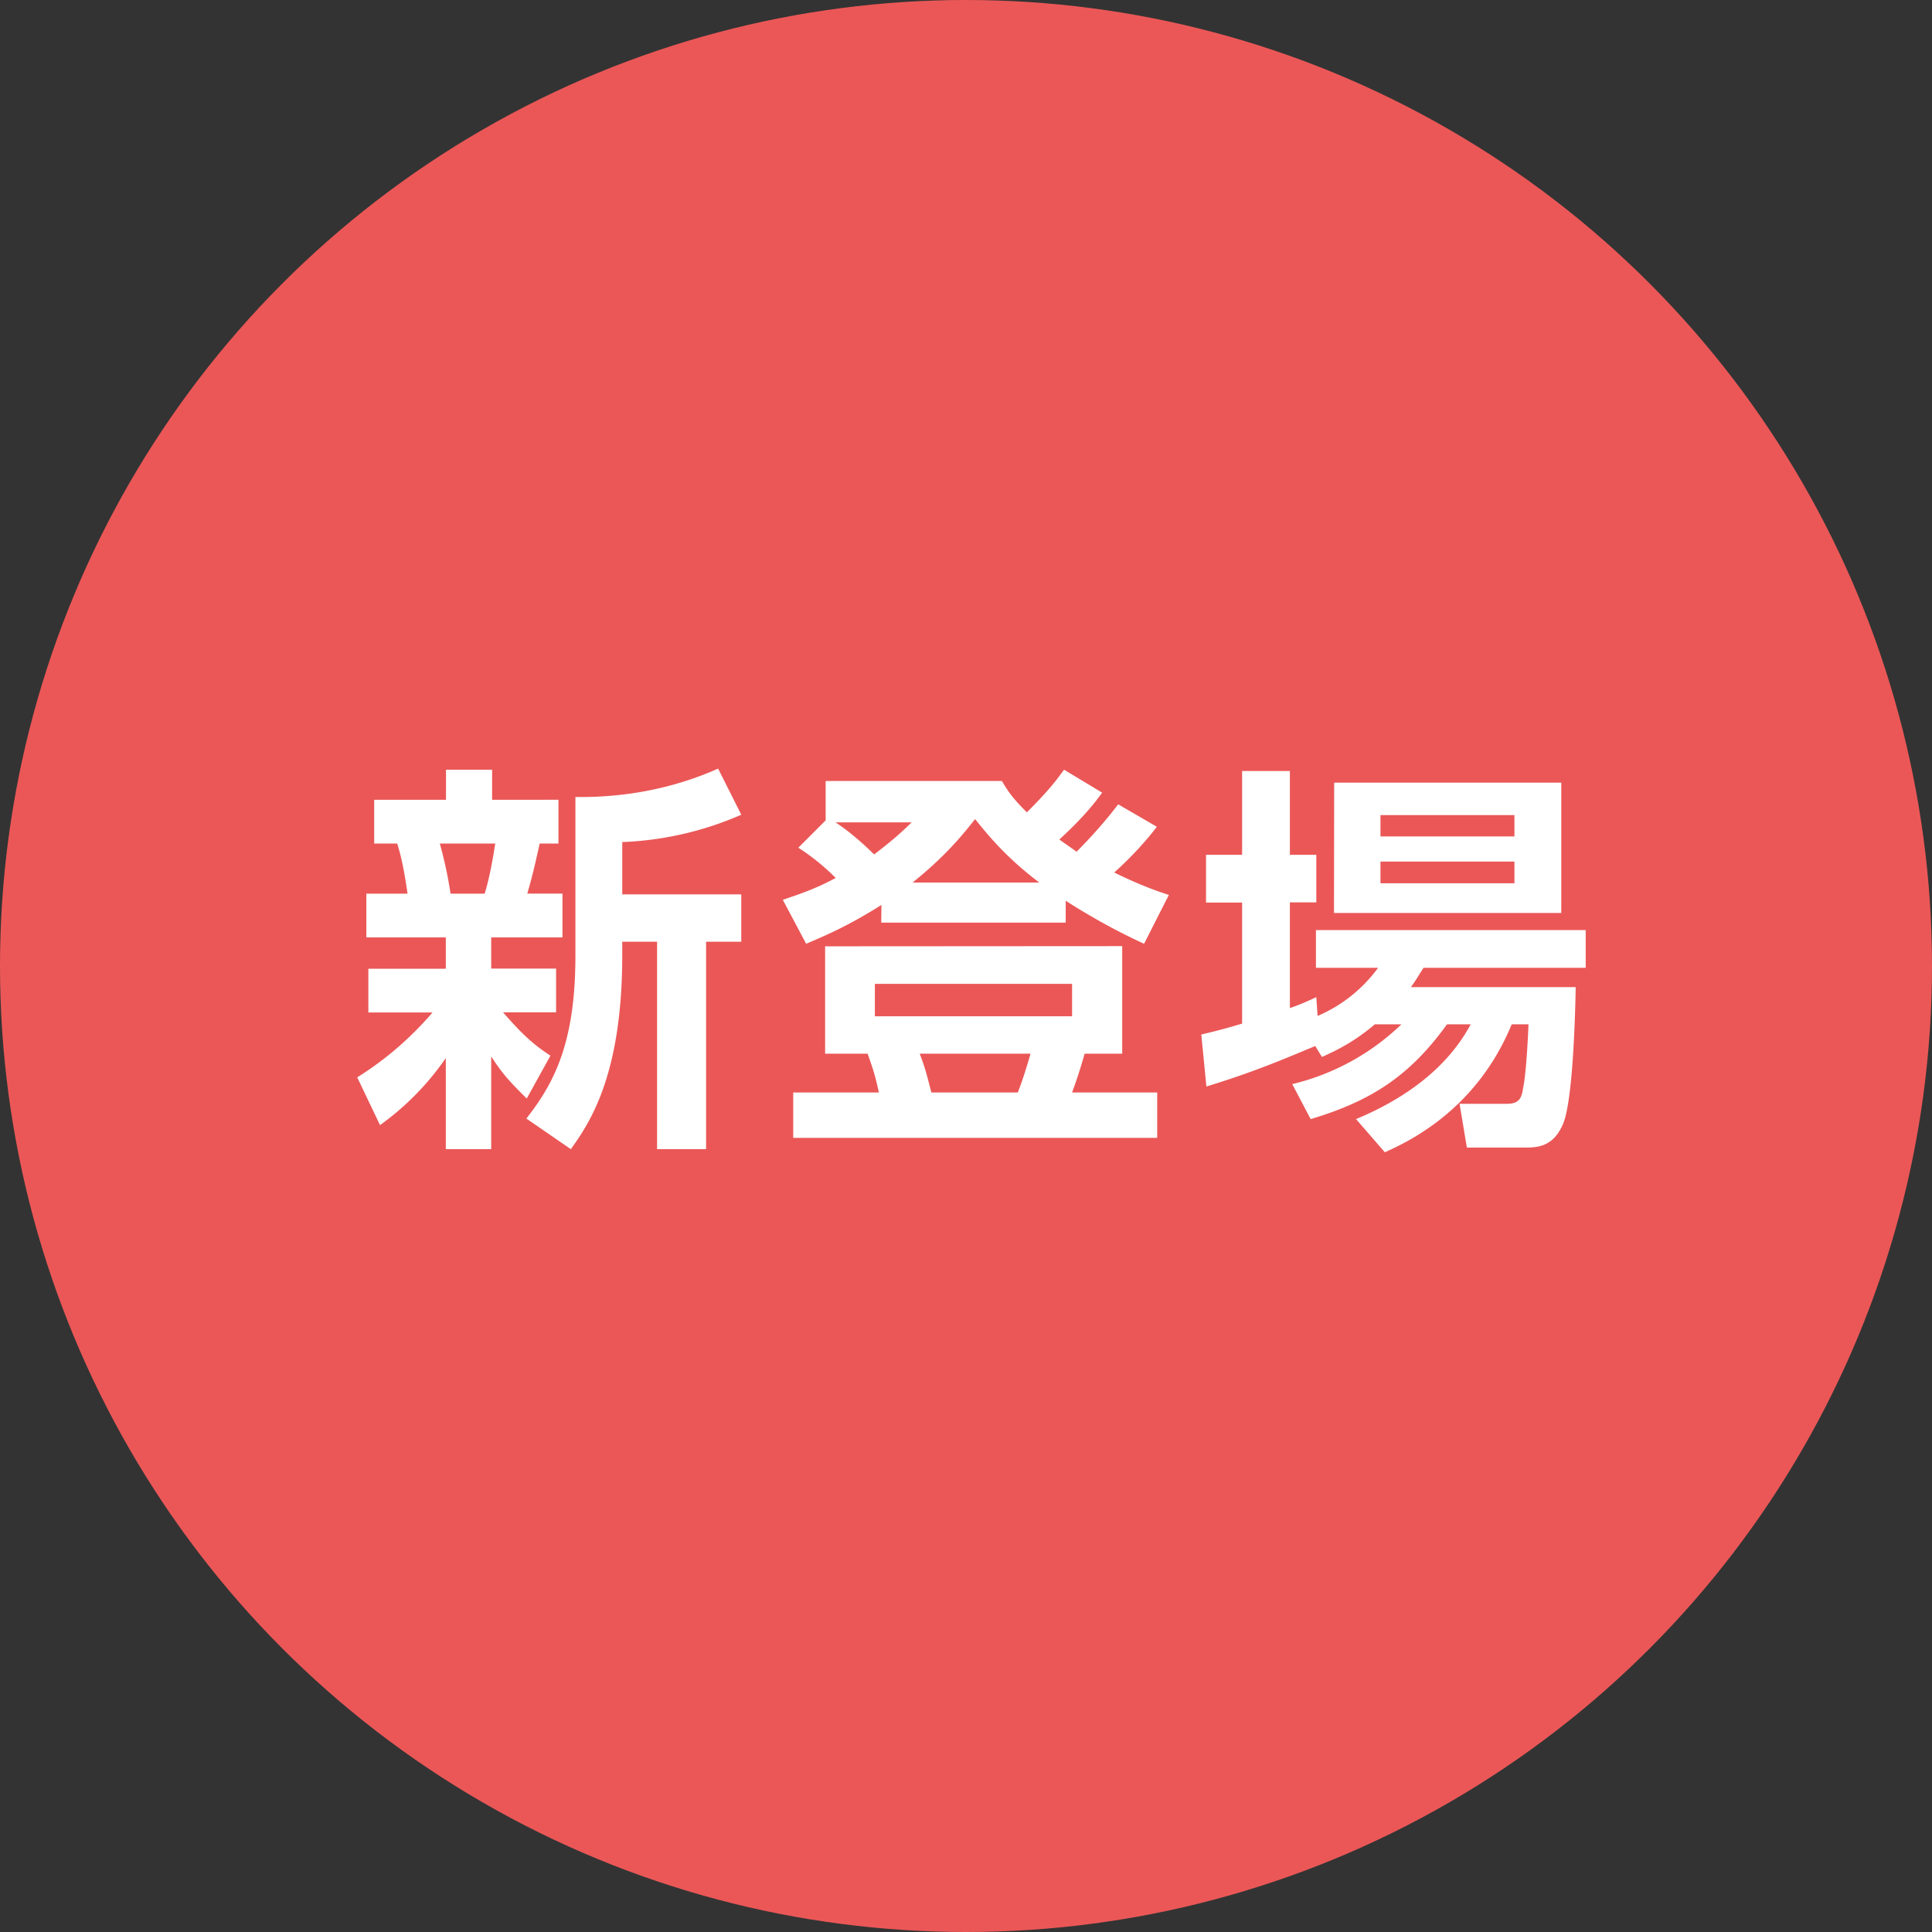
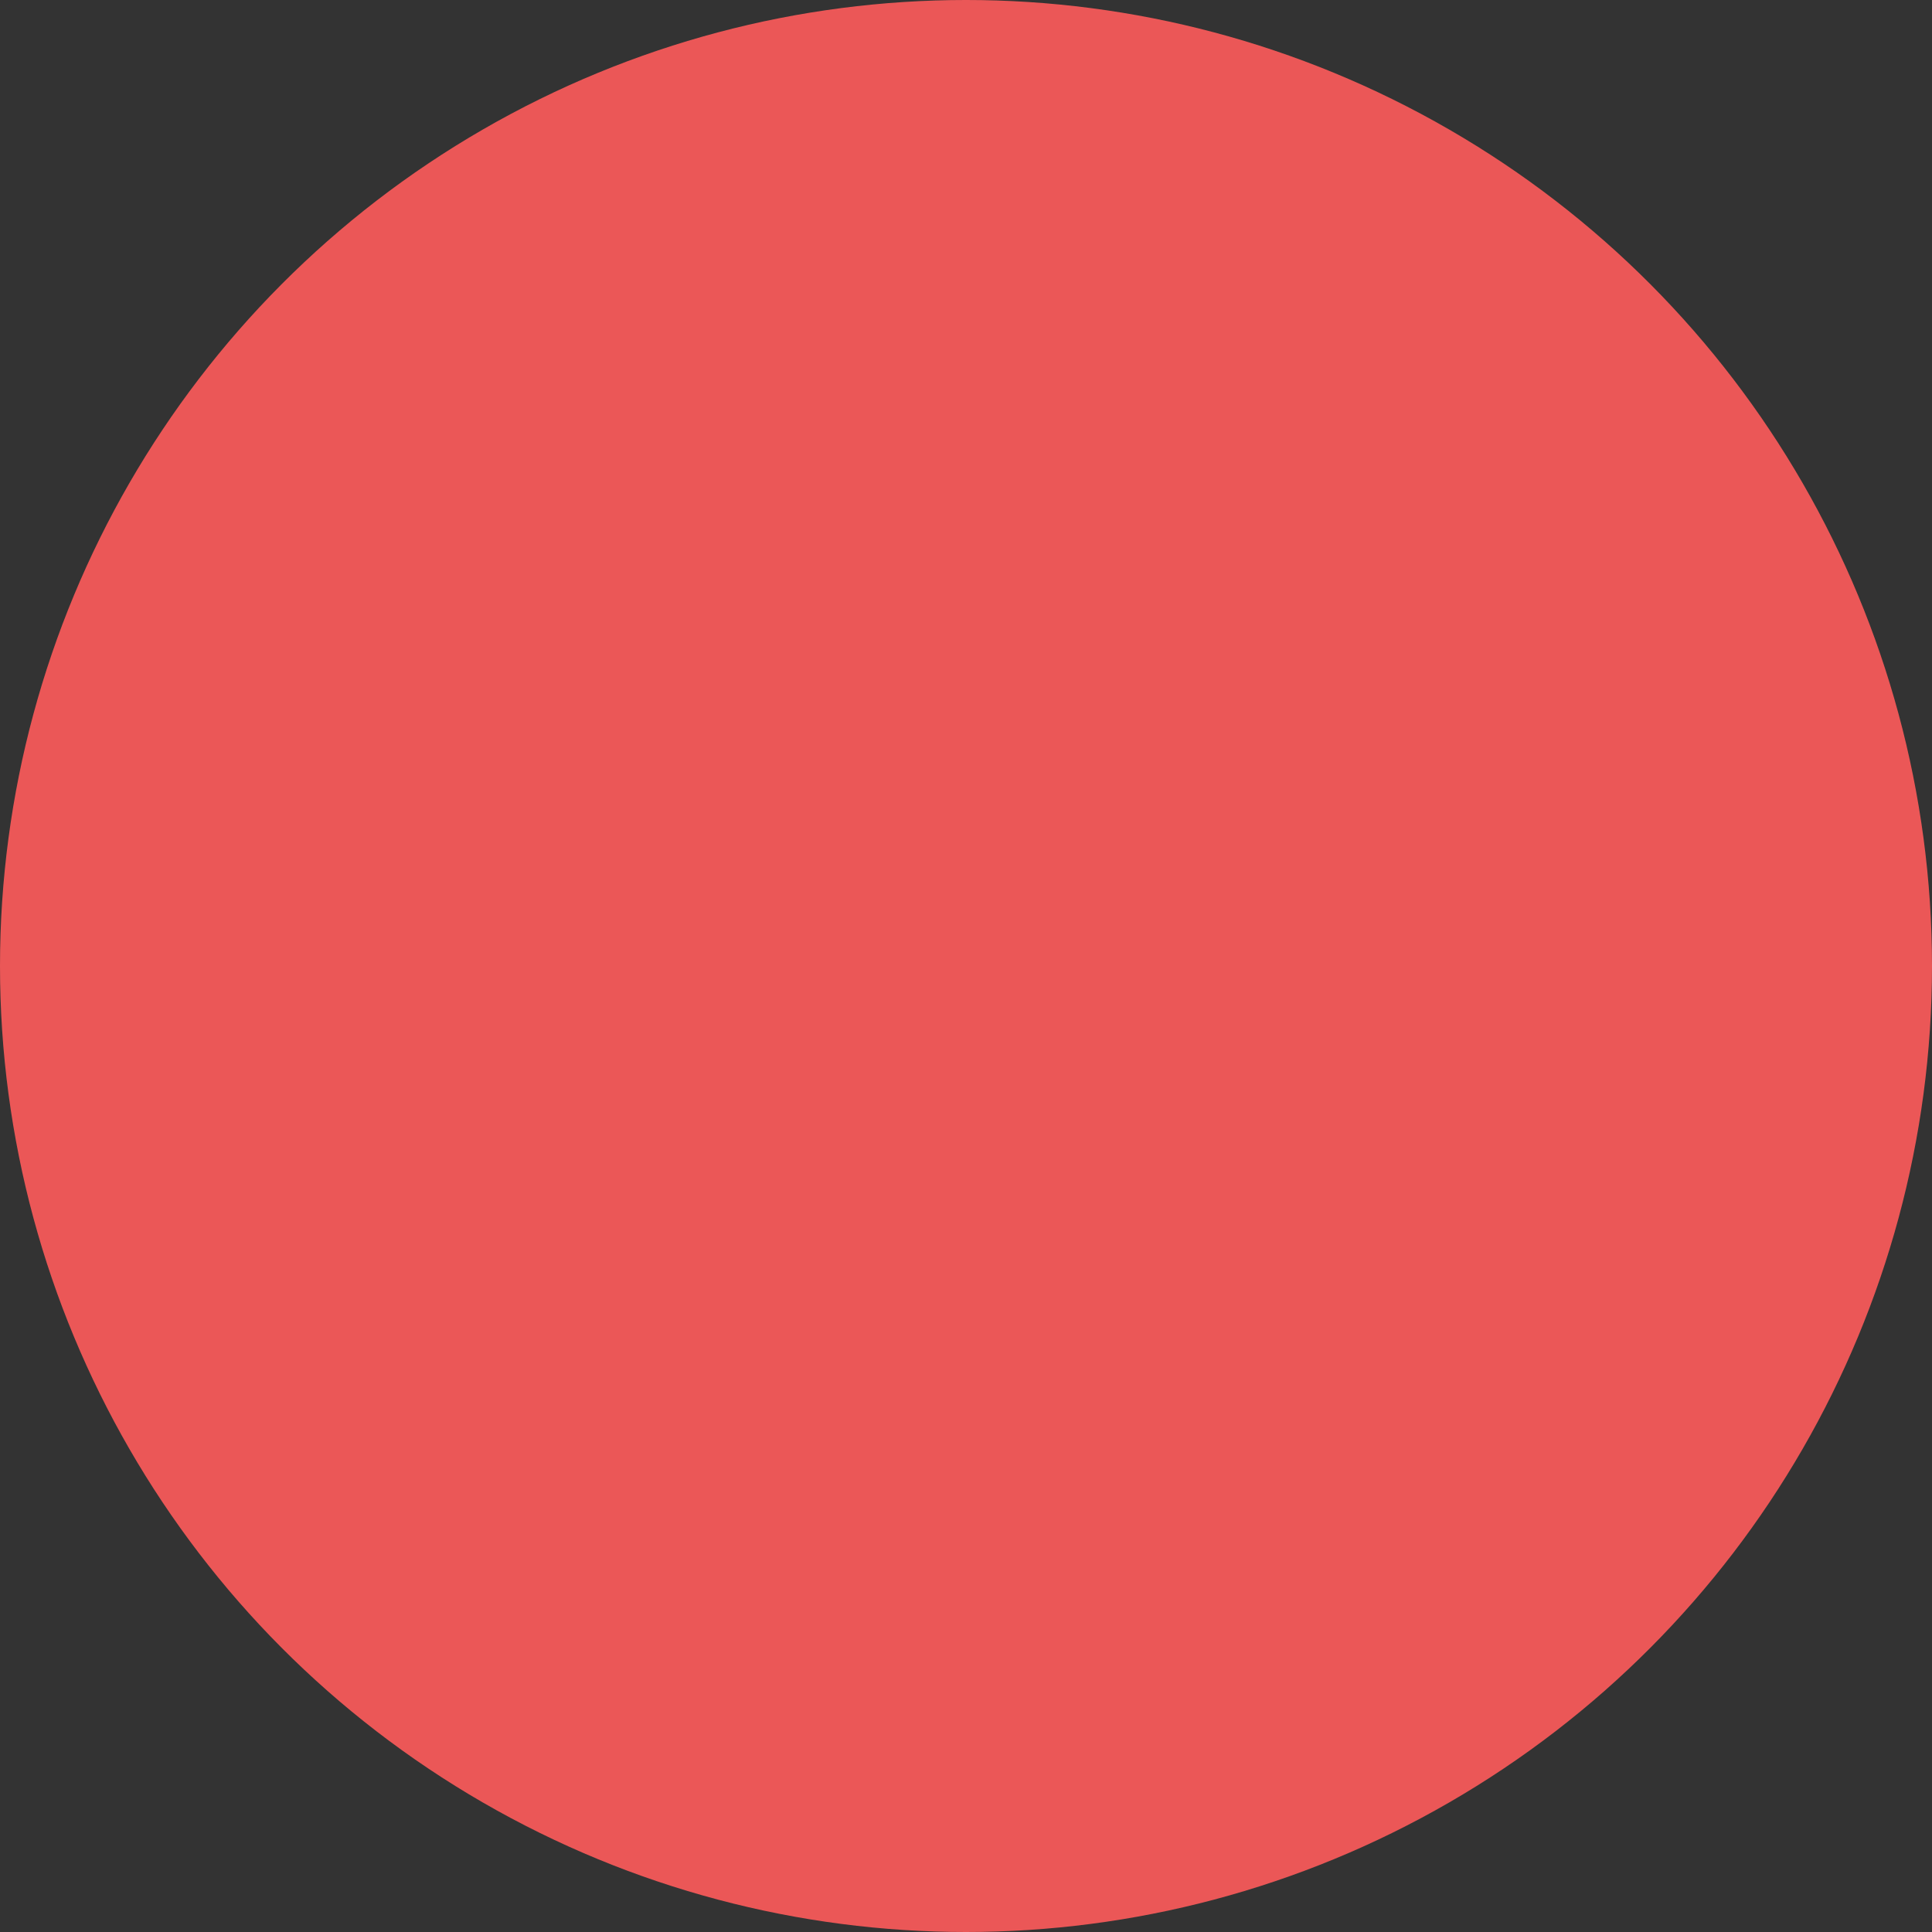
<svg xmlns="http://www.w3.org/2000/svg" width="106" height="106" fill="none" viewBox="0 0 106 106">
  <rect x="0" y="0" width="106" height="106" fill="#333333" stroke="none" />
  <circle cx="53" cy="53" r="53" fill="#eb5757" />
-   <path fill="#fff" d="M20.85 61.73a15 15 0 0 0 3.61-3.68v5h2.49v-5.09c.57.88.94 1.32 1.95 2.31l1.3-2.35c-.72-.48-1.34-.92-2.6-2.38h2.91v-2.4h-3.56v-1.71h3.91v-2.4h-1.93c.28-.99.35-1.27.68-2.75h1.03v-2.4H27v-1.65h-2.53v1.65h-3.94v2.4h1.26c.28.86.44 1.85.57 2.75H20.1v2.4h4.36v1.72h-4.25v2.4h3.52a18 18 0 0 1-4.13 3.56zm6.32-15.45c-.1.7-.33 1.98-.58 2.75h-1.87a23 23 0 0 0-.59-2.75zm12.23-4.11c-3.59 1.6-6.82 1.56-7.83 1.56v8.71c0 4.84-1.2 7.02-2.69 8.93l2.44 1.68c1-1.41 2.82-4 2.82-10.65v-.73h1.91v11.38h2.69V51.67h1.93v-2.6h-6.53V46.2a18 18 0 0 0 6.53-1.5zm8.95 8.45h10.12v-1.2c2 1.28 3.54 2.01 4.3 2.36l1.36-2.68c-.75-.24-1.65-.57-3-1.23.31-.27 1.41-1.28 2.34-2.51l-2.12-1.23c-1 1.32-2.04 2.35-2.28 2.6l-.95-.67c1.39-1.27 2-2.09 2.35-2.57l-2.09-1.26c-.44.6-.83 1.13-2.04 2.34-.84-.84-1.04-1.17-1.37-1.72H45.3v2.16l-1.5 1.5a12 12 0 0 1 2.05 1.66c-1.18.64-2.13.93-2.9 1.2l1.28 2.41c.99-.42 2.3-.97 4.13-2.13zm1.72-2.2c1.87-1.5 2.8-2.69 3.43-3.48.62.77 1.65 2.07 3.52 3.48zm-.05-3.3c-.57.55-.99.94-2.06 1.76-.31-.31-1.21-1.17-2.12-1.76zm-4.75 6.8v5.89h2.33c.29.8.42 1.21.62 2.13h-4.7v2.49h19.97v-2.49h-4.67c.22-.61.36-.99.69-2.13h2.06v-5.9zm13.55 2.06v1.78H48v-1.78zm-2.28 3.83c-.07.24-.38 1.34-.7 2.13H51.1c-.26-1-.33-1.32-.64-2.13zm16.65-7.72h12.47v-7.15H73.2zm9.9-5.37v1.17h-7.35v-1.17zm0 2.55v1.19h-7.35v-1.19zm-6.2 8.93a13 13 0 0 1-5.99 3.28l1.01 1.92c3.24-.97 5.4-2.31 7.48-5.2h1.3c-1.32 2.47-3.7 4.12-6.29 5.2l1.58 1.82c1.43-.64 5.06-2.4 6.96-7.02h.92c-.02.66-.13 2.73-.29 3.48-.08.5-.17.88-.88.88h-2.61l.4 2.4h3.16c.66 0 1.56 0 2.11-1.28.62-1.4.7-7.39.7-7.52h-9.04c.29-.4.42-.64.69-1.06H87v-2.07H72.2v2.07h3.41a8 8 0 0 1-3.32 2.64l-.07-1.03c-.61.28-.88.4-1.45.6v-5.8h1.45V46.9h-1.45v-4.6h-2.62v4.6h-1.98v2.62h1.98v6.64c-.99.3-1.58.44-2.24.6l.28 2.85c2.6-.79 4.34-1.54 5.97-2.22l.37.6c.8-.36 1.76-.82 2.9-1.79z" />
</svg>